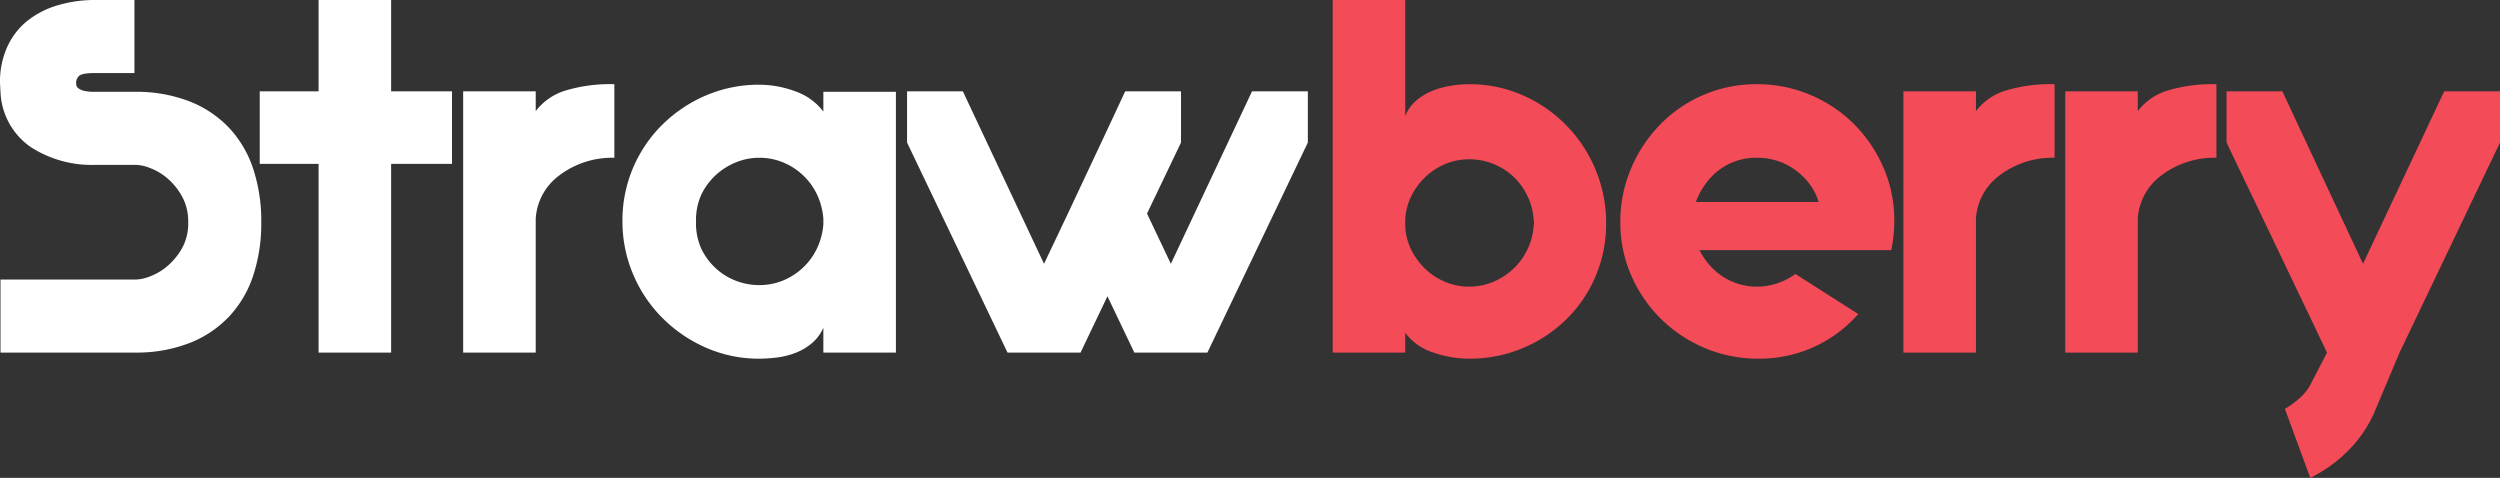
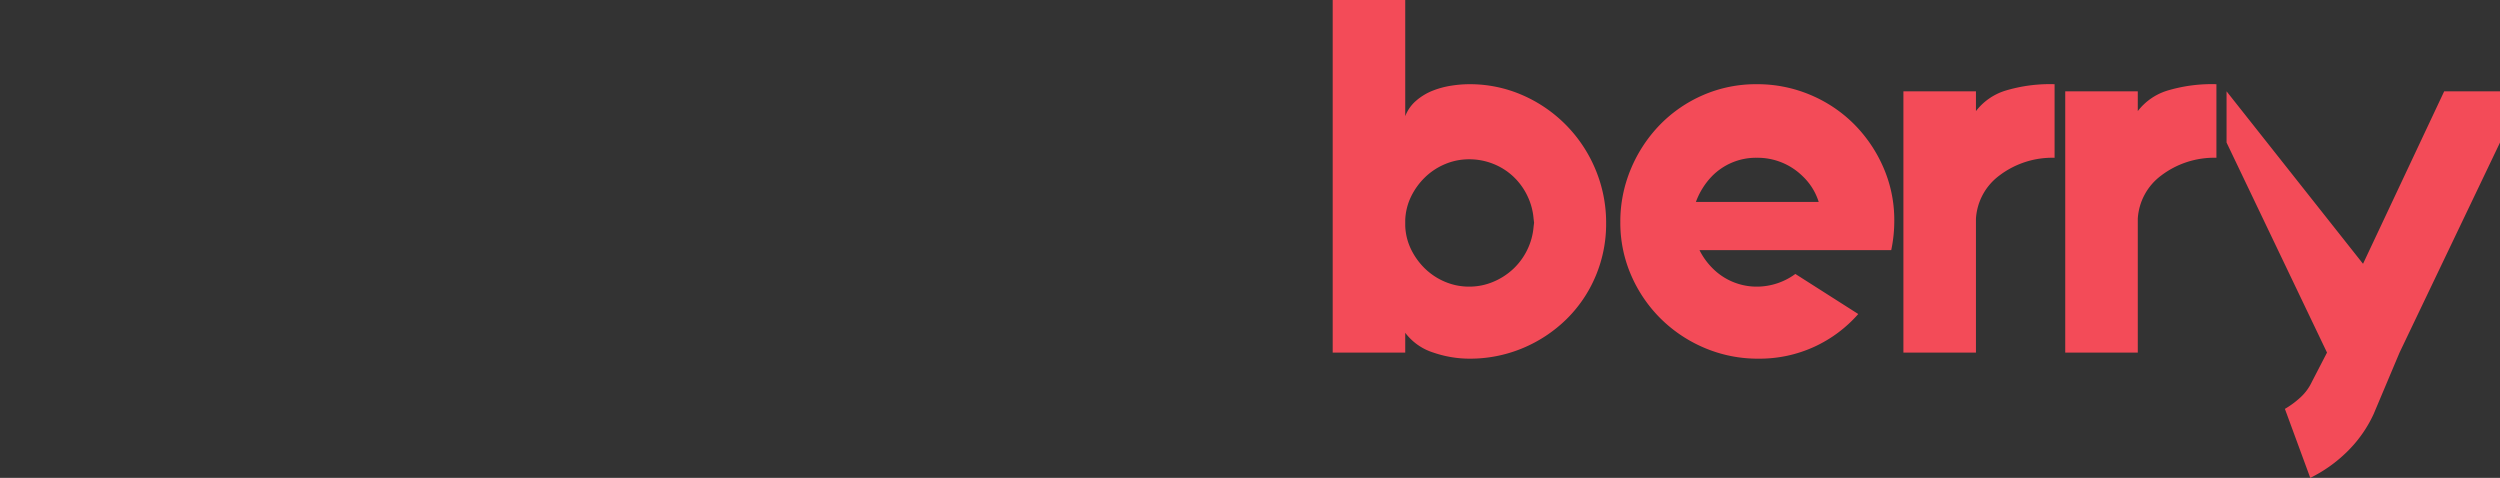
<svg xmlns="http://www.w3.org/2000/svg" width="246.4" height="47.1" viewBox="0 0 246.4 47.1">
  <rect x="0" y="0" width="246.4" height="47.1" fill="#333333" stroke="none" />
  <g id="Сгруппировать_4330" data-name="Сгруппировать 4330" transform="translate(-12635.75 5270.75)">
-     <path id="Контур_17079" data-name="Контур 17079" d="M26.5-12.85v.05a16.362,16.362,0,0,1-.775,5.15,10.891,10.891,0,0,1-2.35,4.05A10.753,10.753,0,0,1,19.45-.95,14.468,14.468,0,0,1,14,0H.8V-7.2H14.2a4.264,4.264,0,0,0,1.375-.325,5.714,5.714,0,0,0,1.7-1.025A6.483,6.483,0,0,0,18.7-10.3a5.064,5.064,0,0,0,.6-2.55,5.1,5.1,0,0,0-.6-2.525,6.36,6.36,0,0,0-1.425-1.775,5.714,5.714,0,0,0-1.7-1.025A4.264,4.264,0,0,0,14.2-18.5H10.15a11.085,11.085,0,0,1-6.4-1.775A6.94,6.94,0,0,1,.8-25.65L.75-26.6a8.288,8.288,0,0,1,.725-3.55A7.01,7.01,0,0,1,3.45-32.7a8.812,8.812,0,0,1,2.975-1.525,12.736,12.736,0,0,1,3.725-.525H14v7.2H10.1q-1.3,0-1.575.3a.946.946,0,0,0-.275.65,1.571,1.571,0,0,0,.025.25.53.53,0,0,0,.2.3,1.414,1.414,0,0,0,.55.25,4.416,4.416,0,0,0,1.075.1H14a14.468,14.468,0,0,1,5.45.95,10.753,10.753,0,0,1,3.925,2.65,10.891,10.891,0,0,1,2.35,4.05A16.362,16.362,0,0,1,26.5-12.9ZM32.15,0V-18.6h-5.8v-7.15h5.8v-9H39.3v9h6v7.15h-6V0ZM61.3-19.2a8.624,8.624,0,0,0-5.475,1.775A5.726,5.726,0,0,0,53.55-13.2V0H46.4V-25.75h7.15v1.95a5.834,5.834,0,0,1,2.85-2,15.142,15.142,0,0,1,4.9-.65Zm.8,6.223a13.133,13.133,0,0,1,1.05-5.239,13.269,13.269,0,0,1,2.9-4.266,13.816,13.816,0,0,1,4.3-2.87A13.2,13.2,0,0,1,75.6-26.4a10.208,10.208,0,0,1,3.525.649,5.854,5.854,0,0,1,2.775,2V-25.7h7.15V0H81.9V-2.45a4.177,4.177,0,0,1-1.1,1.5A5.594,5.594,0,0,1,79.225,0,7.544,7.544,0,0,1,77.4.475,13.824,13.824,0,0,1,75.6.6,12.921,12.921,0,0,1,70.35-.475,13.972,13.972,0,0,1,66.05-3.4a13.494,13.494,0,0,1-2.9-4.317A13.313,13.313,0,0,1,62.1-12.977ZM75.6-19.2a6.043,6.043,0,0,0-2.375.475A6.6,6.6,0,0,0,71.25-17.45a6.418,6.418,0,0,0-1.375,1.875A6.072,6.072,0,0,0,69.35-12.9a6.072,6.072,0,0,0,.525,2.675A6.418,6.418,0,0,0,71.25-8.35,6.223,6.223,0,0,0,73.225-7.1a6.335,6.335,0,0,0,2.375.45,6.043,6.043,0,0,0,2.375-.475,6.357,6.357,0,0,0,1.975-1.3,6.369,6.369,0,0,0,1.35-1.9,6.74,6.74,0,0,0,.6-2.325v-.55a6.74,6.74,0,0,0-.6-2.325,6.369,6.369,0,0,0-1.35-1.9,6.357,6.357,0,0,0-1.975-1.3A6.043,6.043,0,0,0,75.6-19.2ZM109.9-5.55,107.25,0h-7.2l-9.9-20.7v-5.05h5.5l8,17L106-13.7l3.9-8.3,1.75-3.75h5.5v5.05l-3.35,7,2.35,4.95,8-17h5.5v5.05L119.75,0h-7.2Z" transform="translate(12635 -5236)" fill="#fff" />
-     <path id="Контур_17080" data-name="Контур 17080" d="M28.05-12.75A13.185,13.185,0,0,1,27-7.5a13.013,13.013,0,0,1-2.9,4.25A13.666,13.666,0,0,1,19.8-.425,13.464,13.464,0,0,1,14.55.6,10.955,10.955,0,0,1,11.025,0,5.558,5.558,0,0,1,8.25-1.95V0H1.1V-34.75H8.25V-23.3a3.8,3.8,0,0,1,1.075-1.525,5.649,5.649,0,0,1,1.6-.975,8.443,8.443,0,0,1,1.825-.5,11.562,11.562,0,0,1,1.8-.15,12.921,12.921,0,0,1,5.25,1.075,13.733,13.733,0,0,1,4.3,2.95A13.736,13.736,0,0,1,27-18.05,13.547,13.547,0,0,1,28.05-12.75ZM14.55-6.5a6.043,6.043,0,0,0,2.375-.475A6.6,6.6,0,0,0,18.9-8.25a6.418,6.418,0,0,0,1.375-1.875A6.339,6.339,0,0,0,20.9-12.4l.05-.4-.05-.4a6.339,6.339,0,0,0-.625-2.275A6.418,6.418,0,0,0,18.9-17.35a6.224,6.224,0,0,0-1.975-1.25,6.335,6.335,0,0,0-2.375-.45,6.044,6.044,0,0,0-2.375.475,6.357,6.357,0,0,0-1.975,1.3,6.762,6.762,0,0,0-1.375,1.9A5.763,5.763,0,0,0,8.25-13.05v.55a5.763,5.763,0,0,0,.575,2.325,6.762,6.762,0,0,0,1.375,1.9,6.357,6.357,0,0,0,1.975,1.3A6.043,6.043,0,0,0,14.55-6.5Zm36.8-3.6H37.25A6.868,6.868,0,0,0,38.5-8.35,6.125,6.125,0,0,0,43-6.5a6.416,6.416,0,0,0,3.7-1.25L52.9-3.8A12.965,12.965,0,0,1,48.575-.575,12.933,12.933,0,0,1,43.05.6,13.366,13.366,0,0,1,37.775-.45,13.725,13.725,0,0,1,33.45-3.325,13.64,13.64,0,0,1,30.525-7.6a12.921,12.921,0,0,1-1.075-5.25,13.366,13.366,0,0,1,1.05-5.275,13.947,13.947,0,0,1,2.85-4.325,13.342,13.342,0,0,1,4.25-2.925,13.044,13.044,0,0,1,5.3-1.075,13.366,13.366,0,0,1,5.275,1.05,13.428,13.428,0,0,1,4.3,2.875,13.854,13.854,0,0,1,2.9,4.275A12.921,12.921,0,0,1,56.45-13a13.8,13.8,0,0,1-.3,2.9ZM42.9-19.2a6.067,6.067,0,0,0-4.45,1.85,7.211,7.211,0,0,0-1.55,2.5H49a5.914,5.914,0,0,0-1.6-2.55A6.323,6.323,0,0,0,42.9-19.2Zm29.35,0a8.624,8.624,0,0,0-5.475,1.775A5.726,5.726,0,0,0,64.5-13.2V0H57.35V-25.75H64.5v1.95a5.834,5.834,0,0,1,2.85-2,15.142,15.142,0,0,1,4.9-.65Zm15.95,0a8.624,8.624,0,0,0-5.475,1.775A5.726,5.726,0,0,0,80.45-13.2V0H73.3V-25.75h7.15v1.95a5.834,5.834,0,0,1,2.85-2,15.142,15.142,0,0,1,4.9-.65ZM102.65-8.75l8-17h5.5v5.05L106.25,0,103.7,6.05a12.534,12.534,0,0,1-2.65,3.75,13.911,13.911,0,0,1-3.6,2.55l-2.5-6.8A8.9,8.9,0,0,0,96.5,4.4a4.848,4.848,0,0,0,1.1-1.5L99.1,0,89.2-20.7v-5.05h5.5Z" transform="translate(12766 -5236)" fill="#f34b58" />
+     <path id="Контур_17080" data-name="Контур 17080" d="M28.05-12.75A13.185,13.185,0,0,1,27-7.5a13.013,13.013,0,0,1-2.9,4.25A13.666,13.666,0,0,1,19.8-.425,13.464,13.464,0,0,1,14.55.6,10.955,10.955,0,0,1,11.025,0,5.558,5.558,0,0,1,8.25-1.95V0H1.1V-34.75H8.25V-23.3a3.8,3.8,0,0,1,1.075-1.525,5.649,5.649,0,0,1,1.6-.975,8.443,8.443,0,0,1,1.825-.5,11.562,11.562,0,0,1,1.8-.15,12.921,12.921,0,0,1,5.25,1.075,13.733,13.733,0,0,1,4.3,2.95A13.736,13.736,0,0,1,27-18.05,13.547,13.547,0,0,1,28.05-12.75ZM14.55-6.5a6.043,6.043,0,0,0,2.375-.475A6.6,6.6,0,0,0,18.9-8.25a6.418,6.418,0,0,0,1.375-1.875A6.339,6.339,0,0,0,20.9-12.4l.05-.4-.05-.4a6.339,6.339,0,0,0-.625-2.275A6.418,6.418,0,0,0,18.9-17.35a6.224,6.224,0,0,0-1.975-1.25,6.335,6.335,0,0,0-2.375-.45,6.044,6.044,0,0,0-2.375.475,6.357,6.357,0,0,0-1.975,1.3,6.762,6.762,0,0,0-1.375,1.9A5.763,5.763,0,0,0,8.25-13.05v.55a5.763,5.763,0,0,0,.575,2.325,6.762,6.762,0,0,0,1.375,1.9,6.357,6.357,0,0,0,1.975,1.3A6.043,6.043,0,0,0,14.55-6.5Zm36.8-3.6H37.25A6.868,6.868,0,0,0,38.5-8.35,6.125,6.125,0,0,0,43-6.5a6.416,6.416,0,0,0,3.7-1.25L52.9-3.8A12.965,12.965,0,0,1,48.575-.575,12.933,12.933,0,0,1,43.05.6,13.366,13.366,0,0,1,37.775-.45,13.725,13.725,0,0,1,33.45-3.325,13.64,13.64,0,0,1,30.525-7.6a12.921,12.921,0,0,1-1.075-5.25,13.366,13.366,0,0,1,1.05-5.275,13.947,13.947,0,0,1,2.85-4.325,13.342,13.342,0,0,1,4.25-2.925,13.044,13.044,0,0,1,5.3-1.075,13.366,13.366,0,0,1,5.275,1.05,13.428,13.428,0,0,1,4.3,2.875,13.854,13.854,0,0,1,2.9,4.275A12.921,12.921,0,0,1,56.45-13a13.8,13.8,0,0,1-.3,2.9ZM42.9-19.2a6.067,6.067,0,0,0-4.45,1.85,7.211,7.211,0,0,0-1.55,2.5H49a5.914,5.914,0,0,0-1.6-2.55A6.323,6.323,0,0,0,42.9-19.2Zm29.35,0a8.624,8.624,0,0,0-5.475,1.775A5.726,5.726,0,0,0,64.5-13.2V0H57.35V-25.75H64.5v1.95a5.834,5.834,0,0,1,2.85-2,15.142,15.142,0,0,1,4.9-.65Zm15.95,0a8.624,8.624,0,0,0-5.475,1.775A5.726,5.726,0,0,0,80.45-13.2V0H73.3V-25.75h7.15v1.95a5.834,5.834,0,0,1,2.85-2,15.142,15.142,0,0,1,4.9-.65ZM102.65-8.75l8-17h5.5v5.05L106.25,0,103.7,6.05a12.534,12.534,0,0,1-2.65,3.75,13.911,13.911,0,0,1-3.6,2.55l-2.5-6.8A8.9,8.9,0,0,0,96.5,4.4a4.848,4.848,0,0,0,1.1-1.5L99.1,0,89.2-20.7v-5.05Z" transform="translate(12766 -5236)" fill="#f34b58" />
  </g>
</svg>